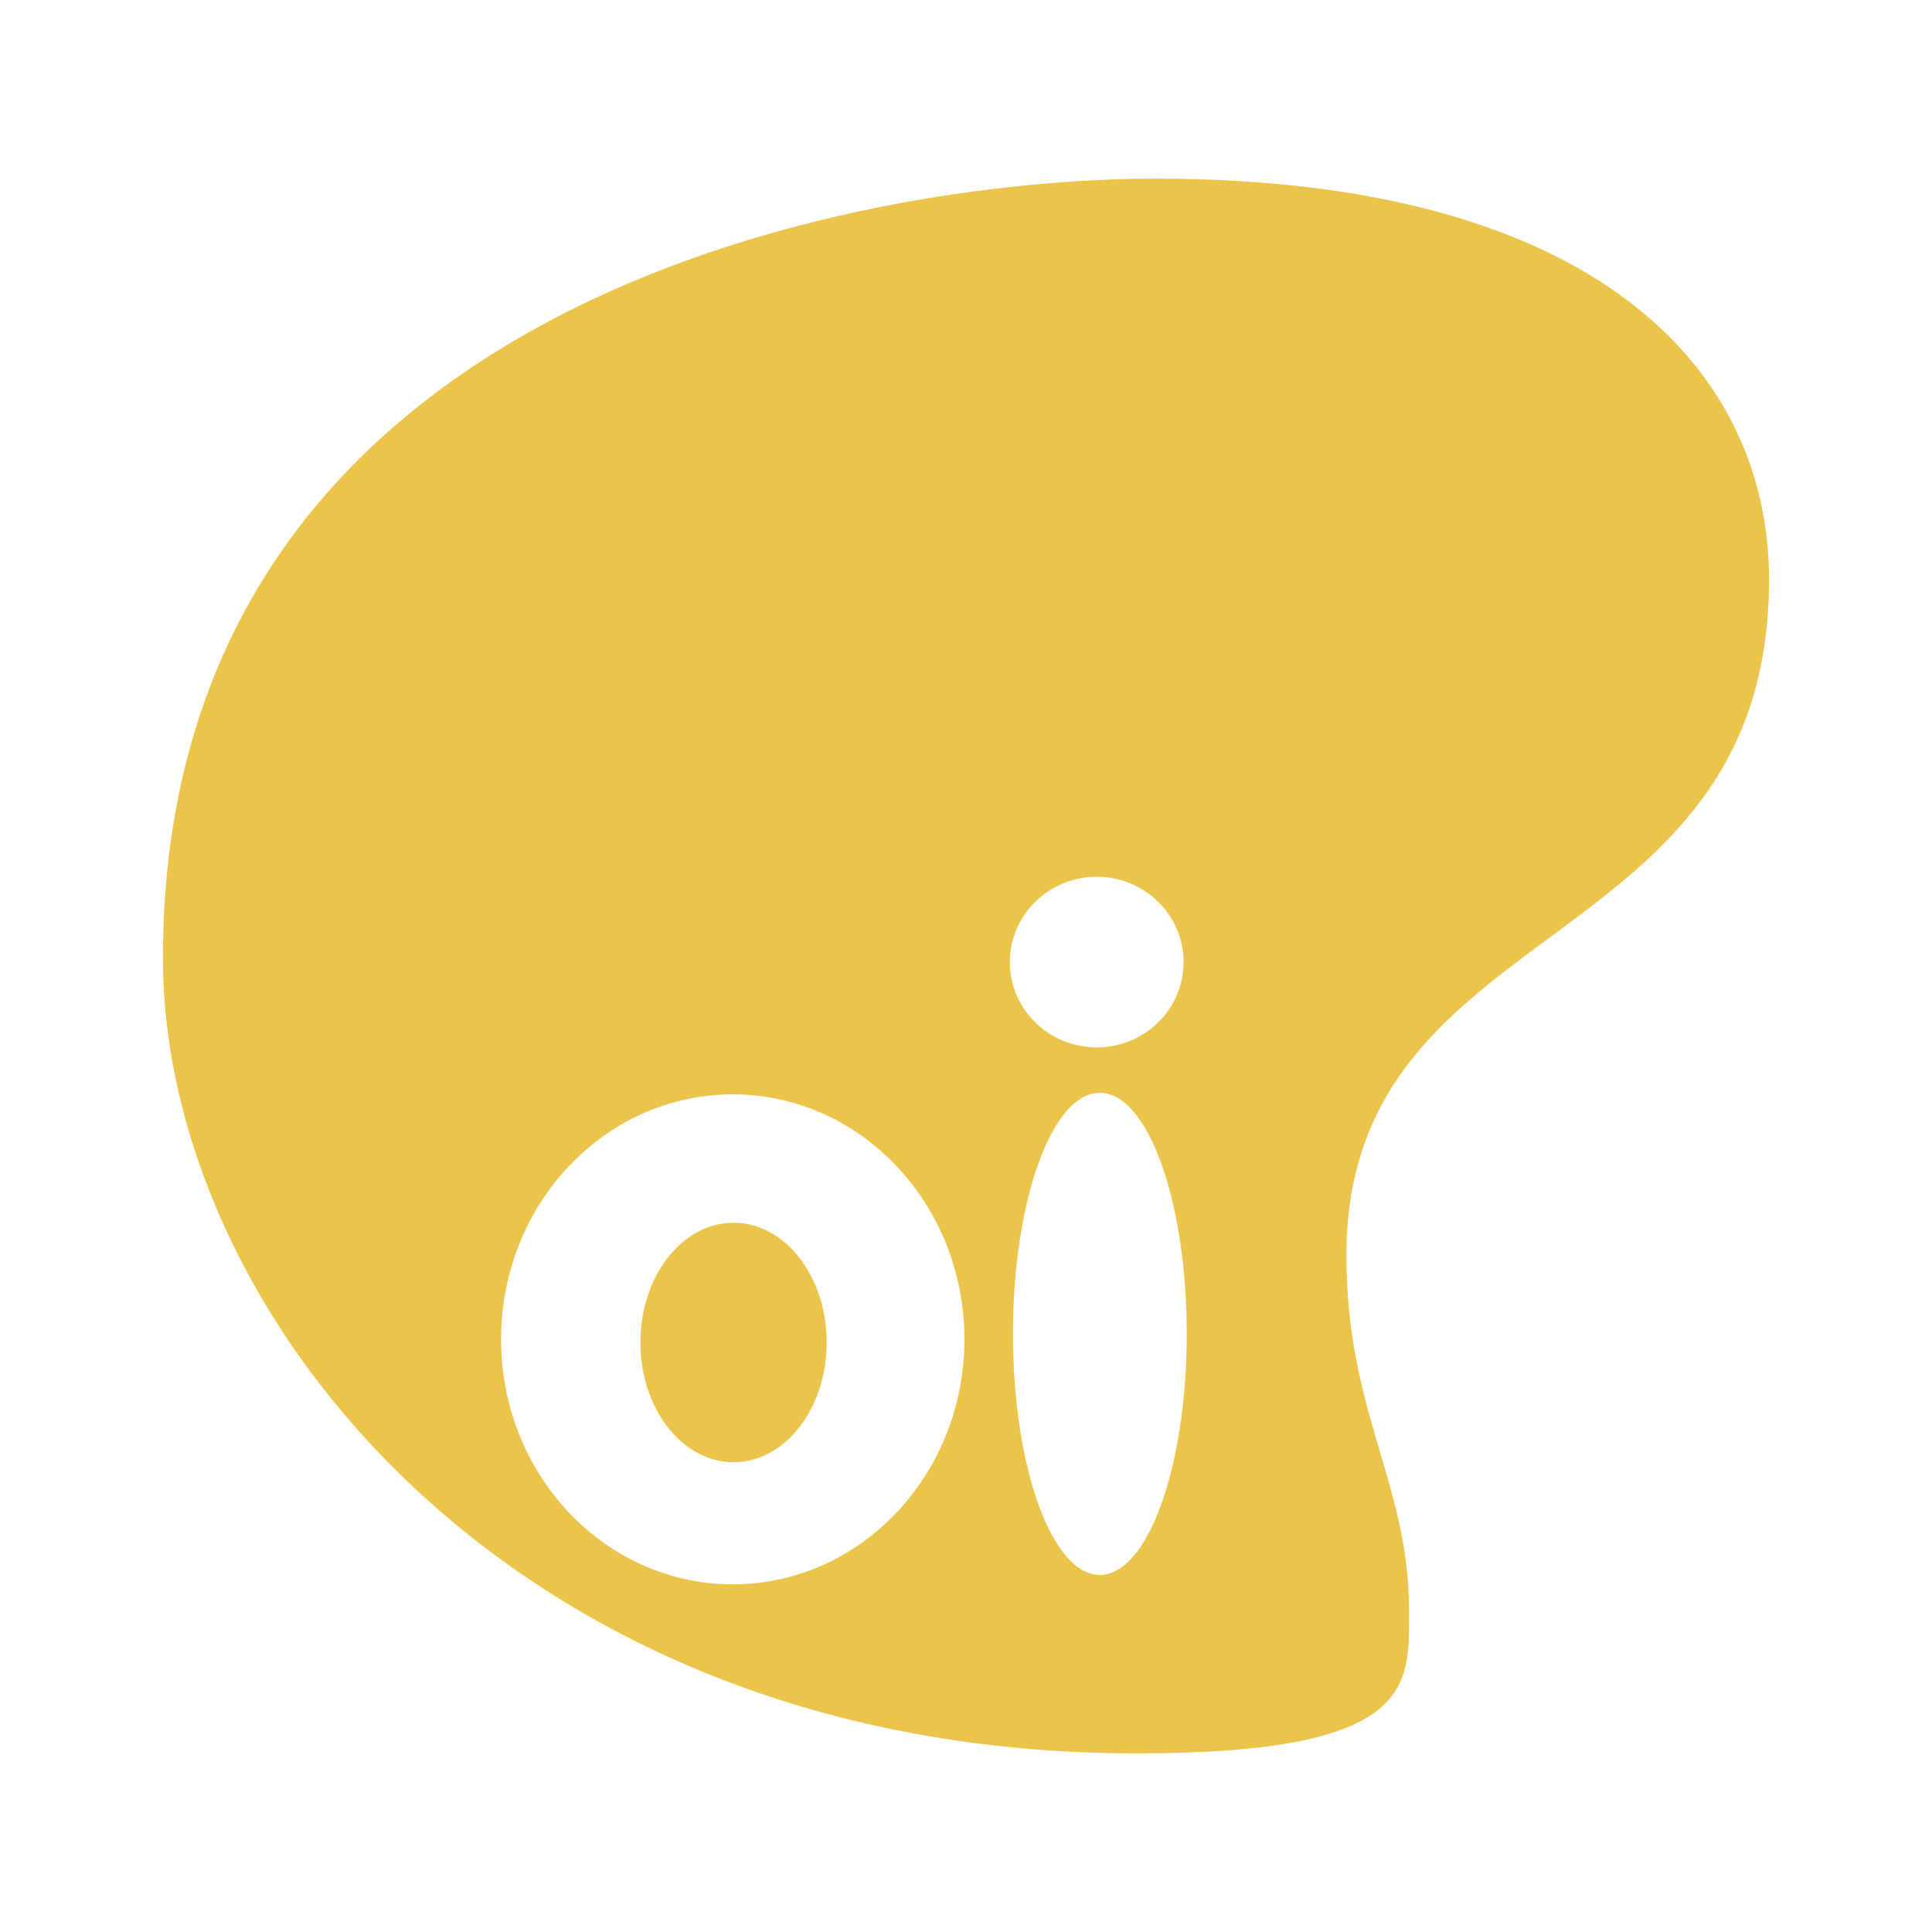
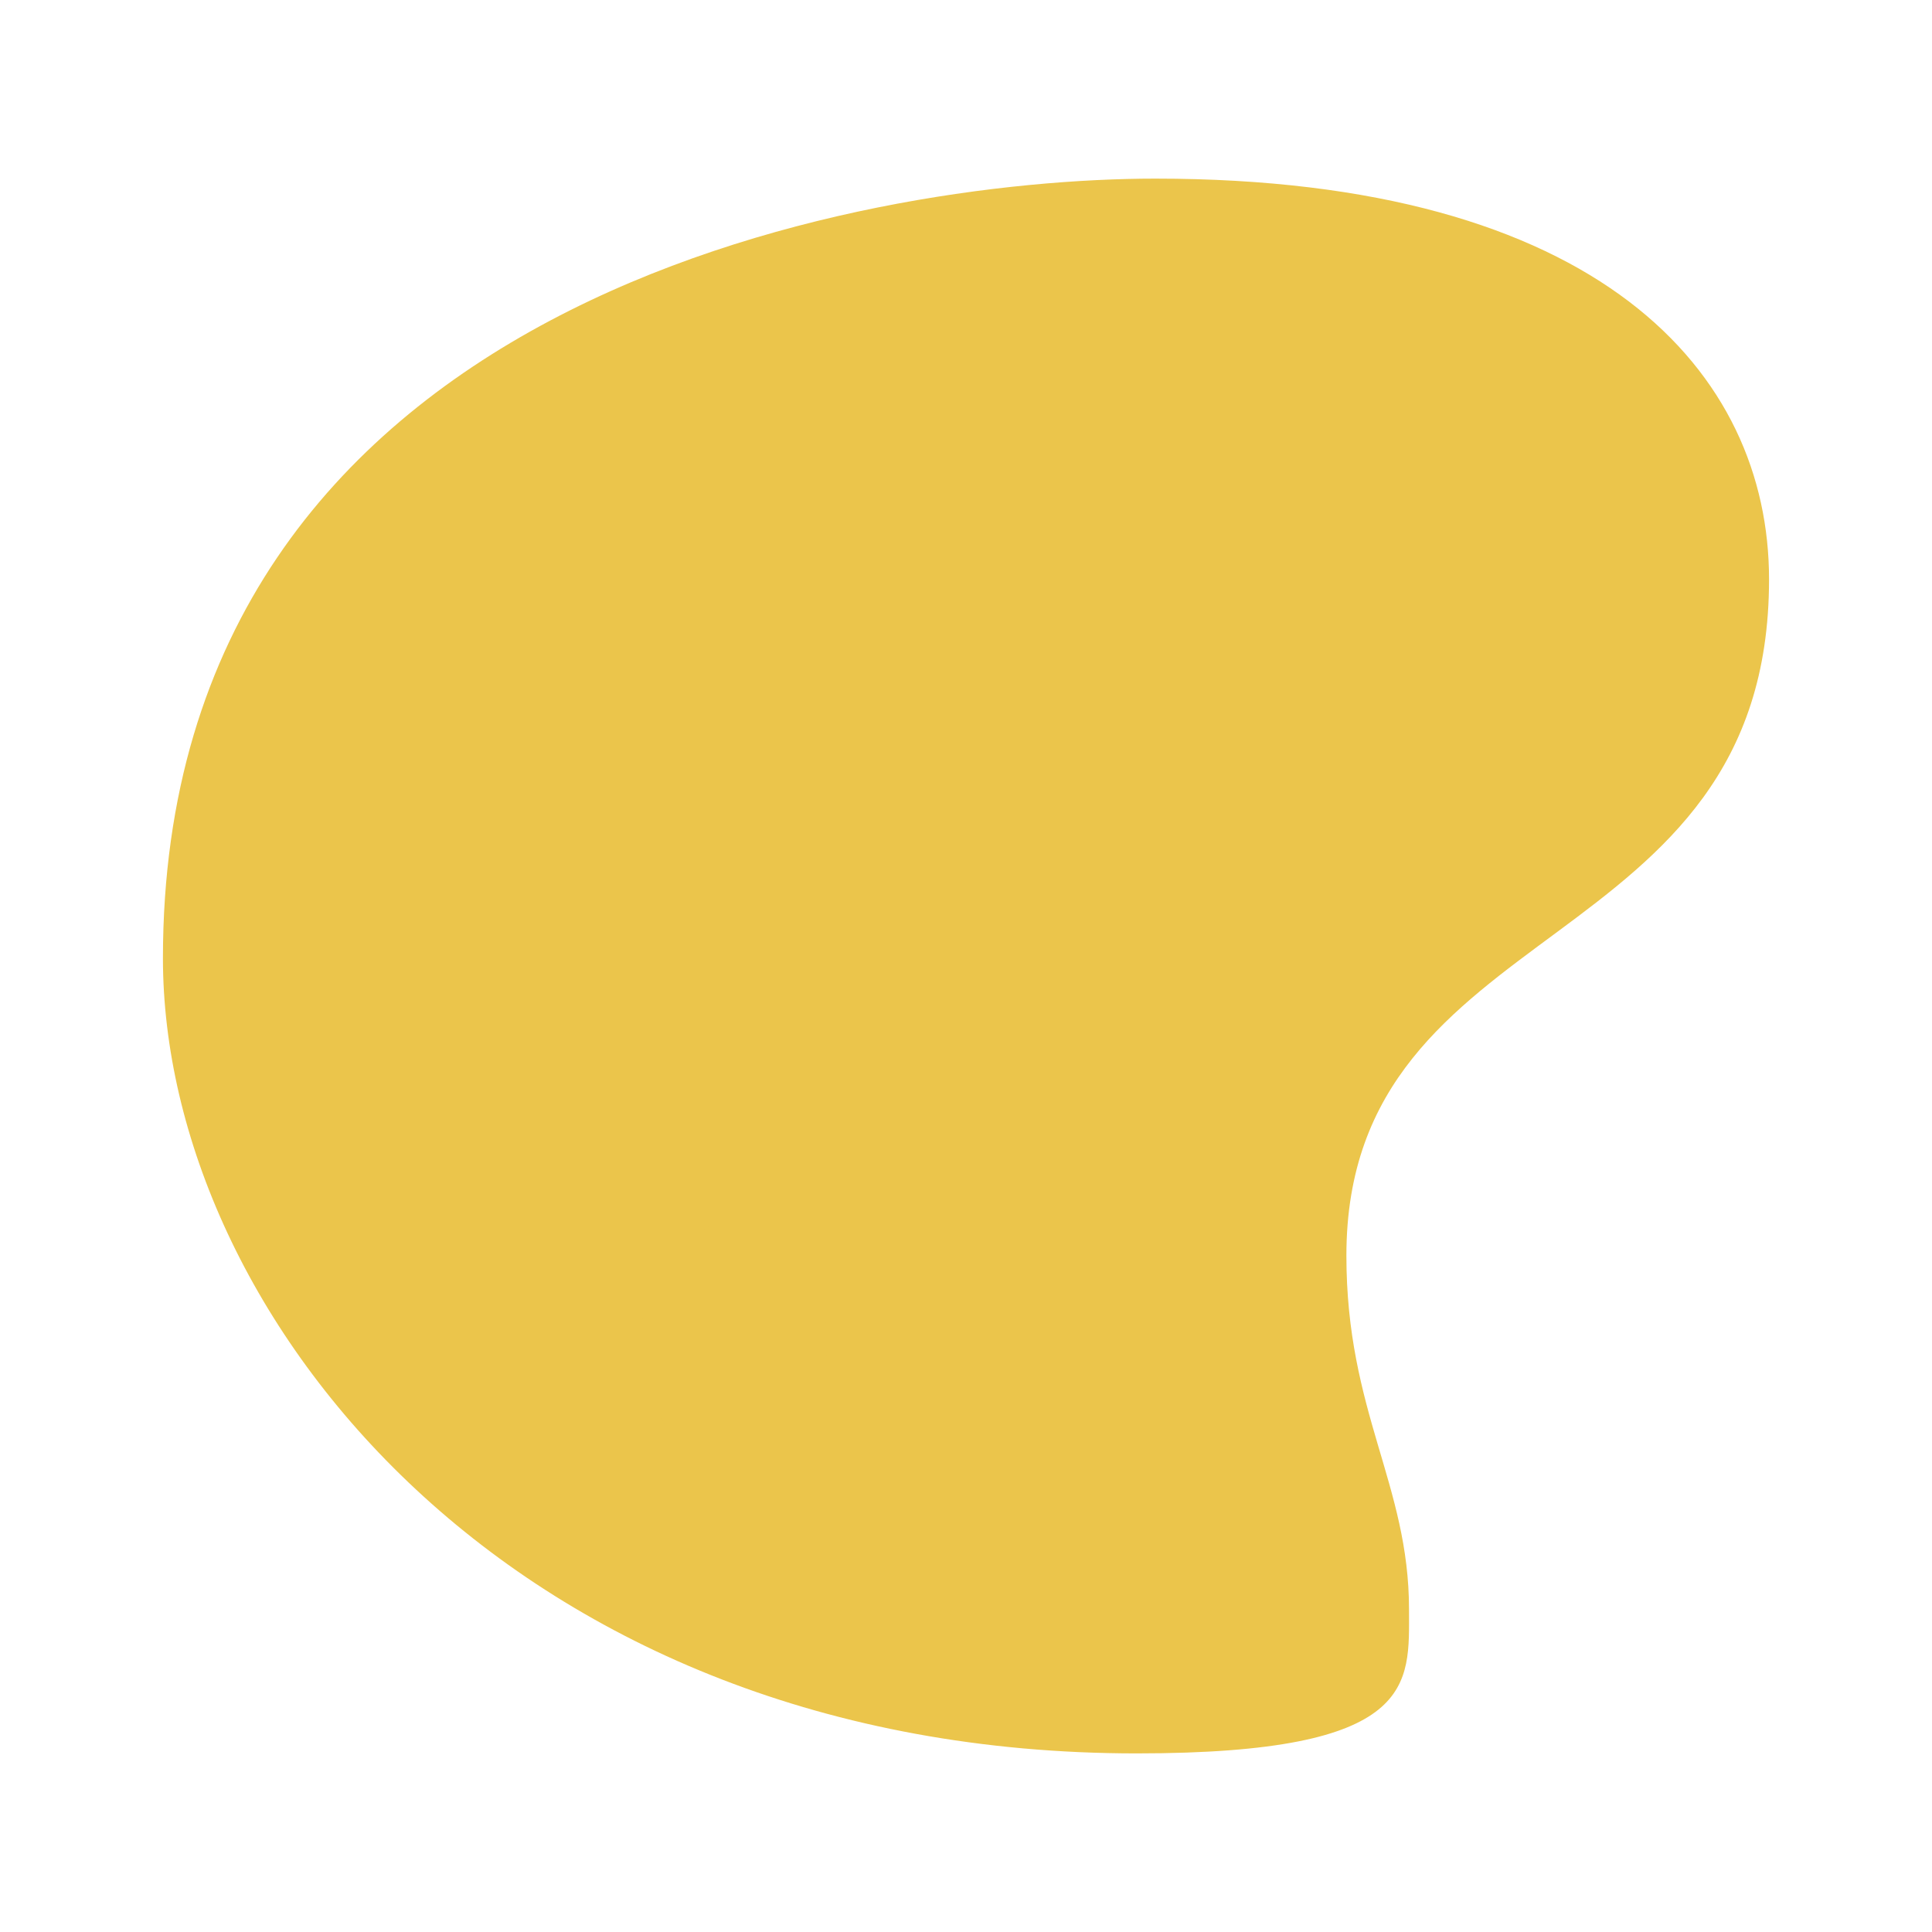
<svg xmlns="http://www.w3.org/2000/svg" width="2500" height="2500" viewBox="0 0 192.756 192.756">
  <path fill="#fff" d="M0 0h192.756v192.756H0z" />
-   <path d="M113.401 174.937c-62.161 0-97.145-43.729-97.145-79.338 0-65.908 69.969-77.778 99.018-77.778 44.355 0 61.224 19.367 61.224 39.982 0 38.108-42.168 33.11-42.168 67.471 0 15.617 6.248 22.803 6.248 35.297 0 7.492.937 14.366-27.177 14.366z" fill="#ebc54b" />
-   <path d="M118.088 95.987c0 4.701-3.883 8.512-8.668 8.512-4.789 0-8.668-3.811-8.668-8.512s3.879-8.512 8.668-8.512c4.785.001 8.668 3.812 8.668 8.512zM118.399 133.081c0 13.284-3.883 24.051-8.668 24.051-4.789 0-8.67-10.767-8.67-24.051 0-13.285 3.881-24.053 8.67-24.053 4.788 0 8.668 10.768 8.668 24.053zM96.221 133.627c0 13.499-10.349 24.442-23.114 24.442s-23.115-10.943-23.115-24.442 10.35-24.442 23.115-24.442c12.766 0 23.114 10.943 23.114 24.442z" fill="#fff" />
+   <path d="M113.401 174.937c-62.161 0-97.145-43.729-97.145-79.338 0-65.908 69.969-77.778 99.018-77.778 44.355 0 61.224 19.367 61.224 39.982 0 38.108-42.168 33.11-42.168 67.471 0 15.617 6.248 22.803 6.248 35.297 0 7.492.937 14.366-27.177 14.366" fill="#ebc54b" />
  <path d="M82.478 133.938c0 6.6-4.16 11.948-9.292 11.948s-9.293-5.35-9.293-11.948c0-6.598 4.161-11.947 9.293-11.947 5.131 0 9.292 5.35 9.292 11.947z" fill="#ebc54b" />
</svg>